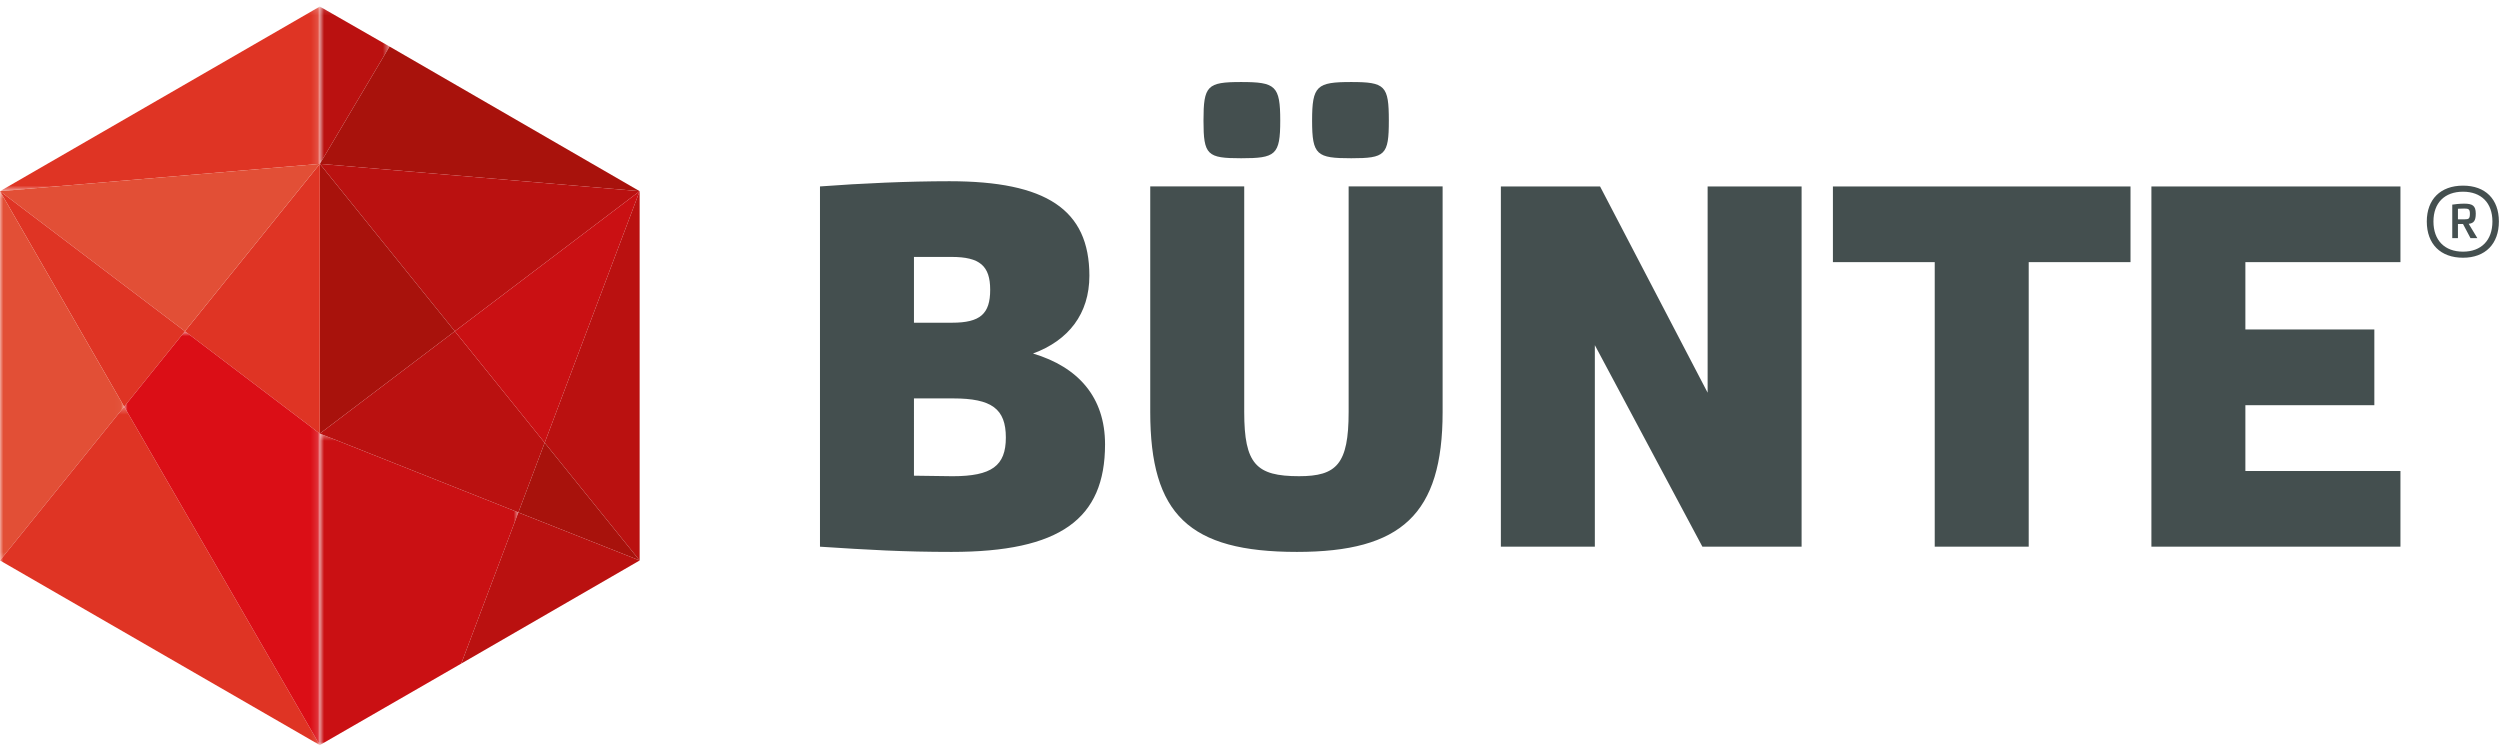
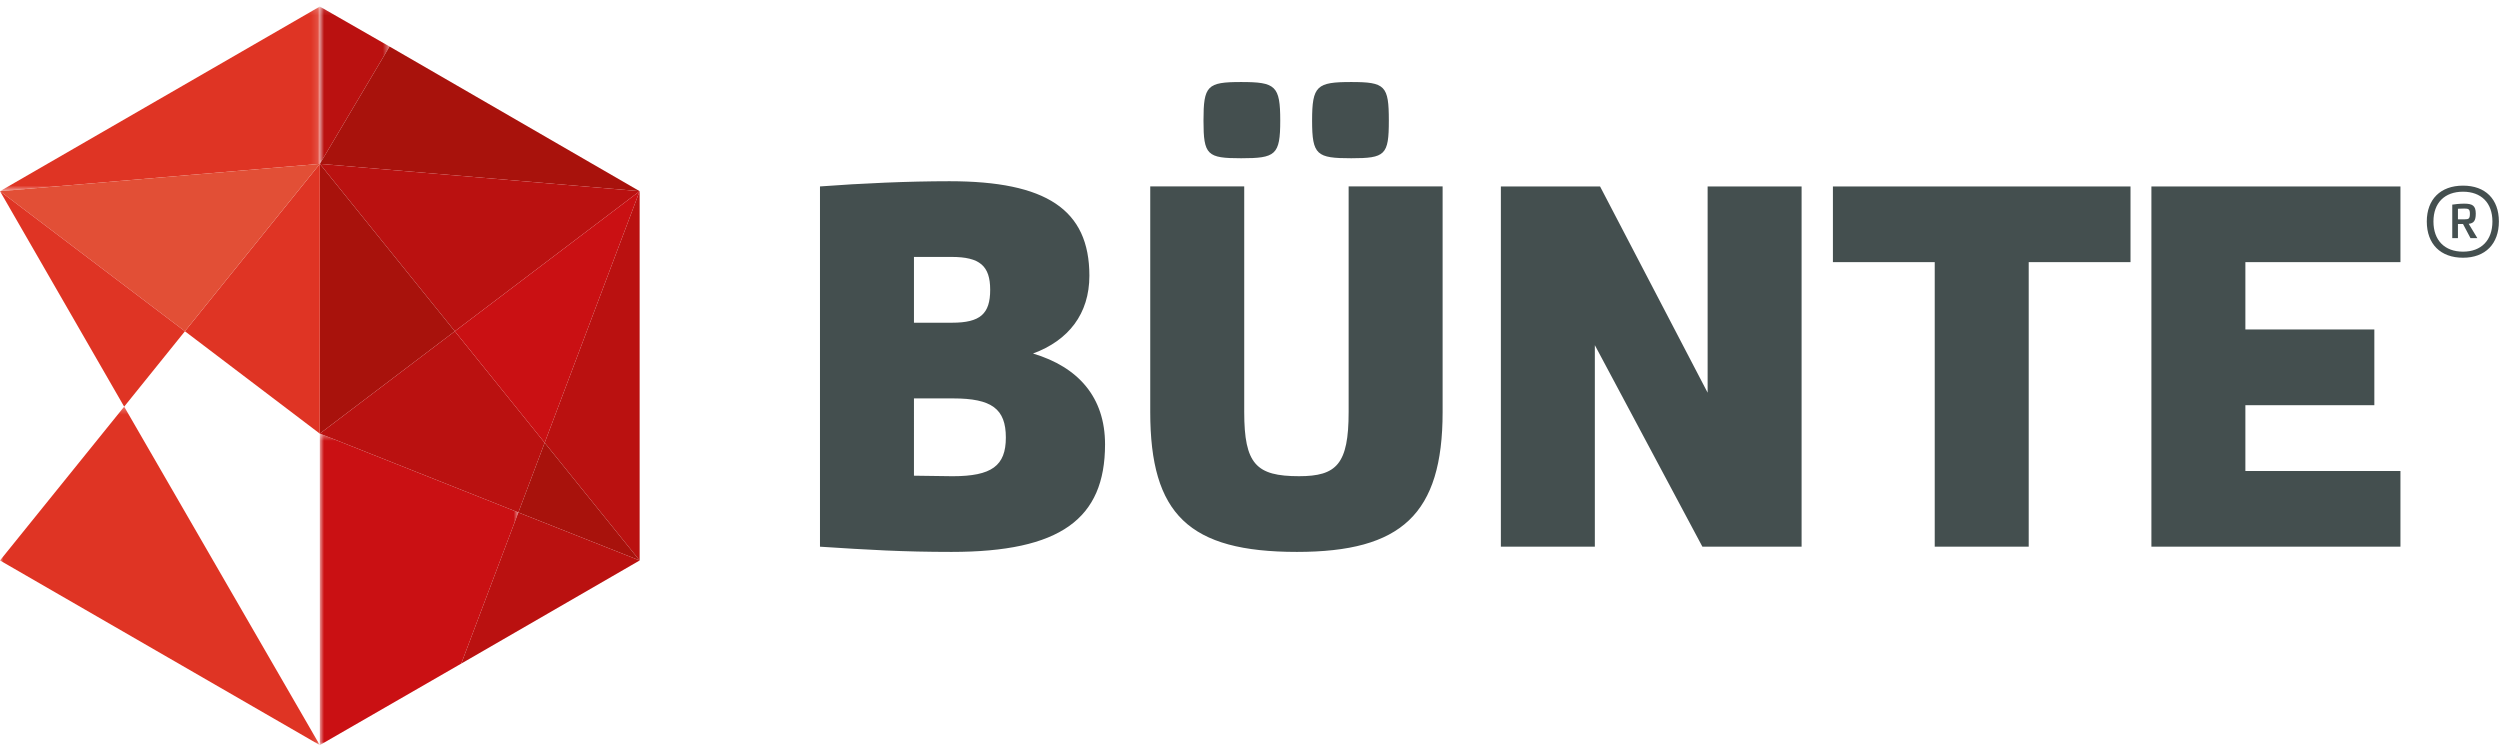
<svg xmlns="http://www.w3.org/2000/svg" xmlns:xlink="http://www.w3.org/1999/xlink" width="382" height="114" viewBox="0 0 382 114">
  <defs>
    <path id="kl2bicwjwa" d="M0 0.147L48.872 0.147 48.872 28.359 0 28.359z" />
    <path id="o6stjct60c" d="M0.865 0.147L11.52 0.147 11.52 24.186 0.865 24.186z" />
    <path id="boa4ousk5e" d="M0 0.359L18.973 0.359 18.973 56.787 0 56.787z" />
    <path id="wrx30uzdsg" d="M0 0.282L48.865 0.282 48.865 52 0 52z" />
-     <path id="n7qwfxpsni" d="M0.973 0.763L30.865 0.763 30.865 64 0.973 64z" />
    <path id="v5davh1xnk" d="M0.865 0.404L31.204 0.404 31.204 48 0.865 48z" />
  </defs>
  <g fill="none" fill-rule="evenodd">
    <g>
      <path fill="#444F4F" d="M376.351 28.365c-3.443 0-5.537 2.095-5.537 5.478 0 3.443 2.094 5.538 5.537 5.538 3.413 0 5.479-2.125 5.479-5.538 0-3.414-2.066-5.478-5.479-5.478zm0 10.088c-2.813 0-4.52-1.736-4.52-4.61 0-2.844 1.707-4.55 4.52-4.55 2.784 0 4.49 1.706 4.49 4.55 0 2.874-1.706 4.61-4.49 4.61zm1.946-5.808c0-1.227-.509-1.526-1.766-1.526-.719 0-1.437.09-1.826.149v5.118h.869V34.23h.777l1.139 2.155h1.047l-1.318-2.184c.778-.091 1.078-.48 1.078-1.557zm-2.723.868v-1.617l.957-.03c.658 0 .869.09.869.779 0 .779-.181.868-.81.868h-1.016zM166.458 42.13c0-10.132-6.622-14.439-21.38-14.439-6.223 0-13.482.32-19.785.797v55.046c7.34.478 12.685.798 20.104.798 16.593 0 23.454-5.025 23.454-16.433 0-7.18-4.068-11.808-11.009-13.88 5.425-1.996 8.616-6.065 8.616-11.889M151.3 44.284c0 3.67-1.515 5.027-5.823 5.027h-5.824V39.258h5.744c4.308 0 5.903 1.356 5.903 5.026m2.394 22.577c0 4.308-2.154 5.904-8.137 5.904l-5.904-.08V60.877h5.983c5.904 0 8.058 1.597 8.058 5.984M220.432 62.953V28.486h-14.36v34.466c0 7.977-1.834 9.811-7.578 9.811-6.541 0-8.377-1.834-8.377-9.811V28.486h-14.36v34.466c0 15.635 5.904 21.38 22.417 21.38 15.956 0 22.258-5.745 22.258-21.38m-8.217-44.517c0-5.344-.557-5.902-5.744-5.902-5.265 0-5.983.558-5.983 5.902 0 5.267.718 5.745 5.983 5.745 5.187 0 5.744-.479 5.744-5.745m-16.593 0c0-5.344-.718-5.902-5.984-5.902-5.185 0-5.744.558-5.744 5.902 0 5.267.559 5.745 5.744 5.745 5.266 0 5.984-.479 5.984-5.745M275.284 28.489L260.925 28.489 260.925 60.001 244.489 28.489 229.333 28.489 229.333 83.535 243.692 83.535 243.692 52.741 260.127 83.535 275.284 83.535zM325.542 40.056L325.542 28.489 280.069 28.489 280.069 40.056 295.626 40.056 295.626 83.535 309.987 83.535 309.987 40.056zM343.094 40.056L366.788 40.056 366.788 28.489 328.734 28.489 328.734 83.535 366.788 83.535 366.788 71.967 343.094 71.967 343.094 61.915 362.799 61.915 362.799 50.347 343.094 50.347z" />
      <g transform="translate(0 .853)">
        <mask id="fqtwch1nfb" fill="#fff">
          <use xlink:href="#kl2bicwjwa" />
        </mask>
        <path fill="#DF3424" d="M0 28.359L48.865 0.146 48.872 24.185z" mask="url(#fqtwch1nfb)" />
      </g>
      <g transform="translate(48 .853)">
        <mask id="8b4h8e2uid" fill="#fff">
          <use xlink:href="#o6stjct60c" />
        </mask>
        <path fill="#BA1110" d="M11.52 6.256L0.865 0.147 0.871 24.186z" mask="url(#8b4h8e2uid)" />
      </g>
      <path fill="#A8120C" d="M59.52 7.109L97.737 29.213 48.871 25.039z" />
      <path fill="#BA1110" d="M69.499 50.617L97.737 29.213 48.872 25.039z" />
      <path fill="#A8120C" d="M69.499 50.617L48.865 66.258 48.872 25.039z" />
      <path fill="#DF3424" d="M28.256 50.617L48.864 66.258 48.871 25.039z" />
      <path fill="#E24F36" d="M28.256 50.617L0 29.213 48.871 25.039z" />
      <path fill="#DF3424" d="M28.256 50.617L0 29.213 18.972 62.136z" />
      <g transform="translate(0 28.853)">
        <mask id="835mnl7rmf" fill="#fff">
          <use xlink:href="#boa4ousk5e" />
        </mask>
-         <path fill="#E24F36" d="M0 56.787L0 0.359 18.973 33.282z" mask="url(#835mnl7rmf)" />
      </g>
      <g transform="translate(0 61.853)">
        <mask id="9qcd0utjfh" fill="#fff">
          <use xlink:href="#wrx30uzdsg" />
        </mask>
        <path fill="#DF3424" d="M0 23.787L48.865 52 18.973 0.282z" mask="url(#9qcd0utjfh)" />
      </g>
      <g transform="translate(18 49.853)">
        <mask id="u5q0vh9wyj" fill="#fff">
          <use xlink:href="#n7qwfxpsni" />
        </mask>
        <path fill="#DB0E16" d="M30.865 16.404L30.865 64 0.973 12.282 10.257 0.763z" mask="url(#u5q0vh9wyj)" />
      </g>
      <g transform="translate(48 65.853)">
        <mask id="zbcfckyall" fill="#fff">
          <use xlink:href="#v5davh1xnk" />
        </mask>
        <path fill="#CA1013" d="M0.865 0.404L0.865 48 22.481 35.543 31.204 12.449z" mask="url(#zbcfckyall)" />
      </g>
      <path fill="#BA1110" d="M48.865 66.257L69.499 50.616 83.226 67.653 79.204 78.302z" />
      <path fill="#CA1013" d="M69.499 50.617L83.226 67.654 97.737 29.213z" />
      <path fill="#BA1110" d="M97.737 85.64L83.226 67.654 97.737 29.212z" />
      <path fill="#A8120C" d="M97.737 85.64L83.226 67.654 79.203 78.302z" />
      <path fill="#BA1110" d="M97.737 85.64L70.48 101.396 79.203 78.302z" />
    </g>
  </g>
</svg>